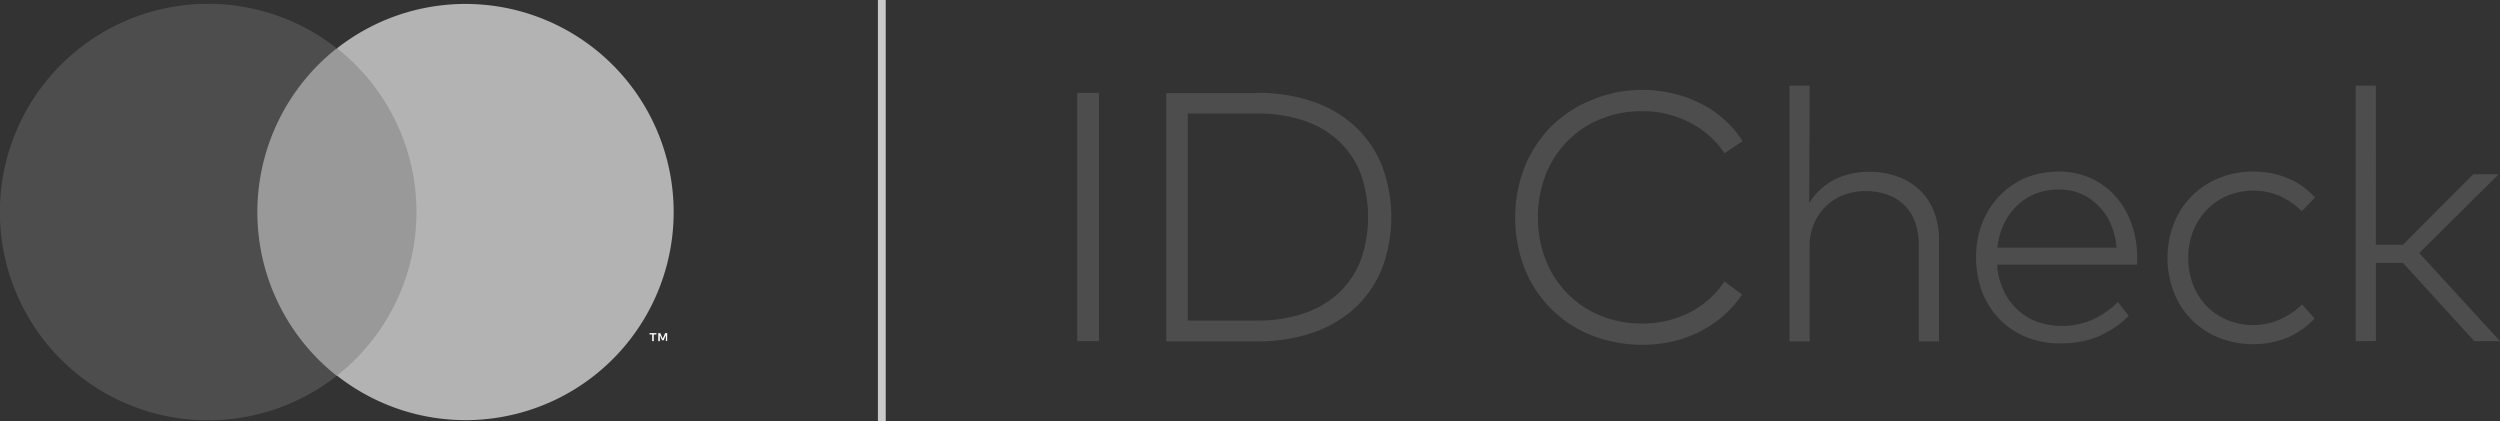
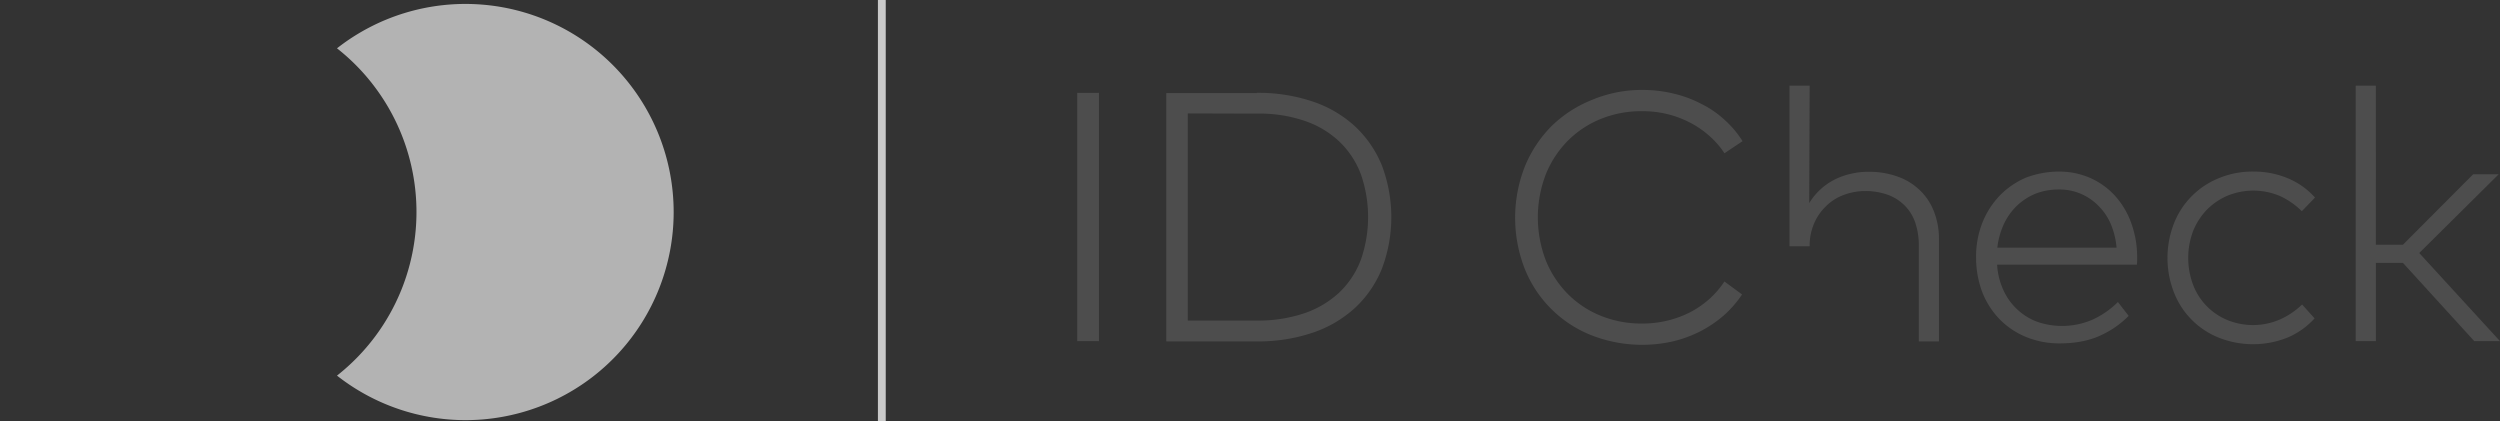
<svg xmlns="http://www.w3.org/2000/svg" width="95.923" height="16.171" viewBox="0 0 95.923 16.171">
  <rect x="0" y="0" width="95.923" height="16.171" fill="#333333" stroke="none" />
  <defs>
    <style>.a{fill:#999;}.b{fill:#4d4d4d;}.c{fill:#b3b3b3;}.d{fill:#fff;}.e{fill:#c9c9c9;}</style>
  </defs>
  <title>id_check</title>
-   <rect class="a" x="9.428" y="1.863" width="6.987" height="12.558" />
-   <path class="b" d="M9.874,8.137A8.015,8.015,0,0,1,12.921,1.854a7.99,7.99,0,1,0,0,12.566A8.003,8.003,0,0,1,9.874,8.137Z" />
  <path class="c" d="M25.848,8.137a7.983,7.983,0,0,1-12.918,6.275,7.988,7.988,0,0,0,1.339-11.219,7.906,7.906,0,0,0-1.339-1.339,7.988,7.988,0,0,1,12.918,6.283Z" />
-   <path class="d" d="M25.084,13.09v-.258h.103v-.051h-.266v.051h.103v.258Zm.515,0v-.309h-.077l-.094.215-.094-.215h-.077v.309h.06V12.858l.086.197h.06l.086-.206v.232h.051Z" />
  <polygon class="e" points="33.985 16.171 33.685 16.171 33.685 13.476 33.685 8.086 33.685 2.695 33.685 0 33.985 0 33.985 5.39 33.985 10.781 33.985 16.171" />
-   <path class="b" d="M42.165,13.09h-.833V3.562h.833ZM48.225,3.562a6.522,6.522,0,0,1,2.146.335,4.501,4.501,0,0,1,1.622.953,4.232,4.232,0,0,1,1.03,1.502,5.609,5.609,0,0,1,0,3.957,4.198,4.198,0,0,1-1.03,1.502,4.553,4.553,0,0,1-1.622.953,6.487,6.487,0,0,1-2.146.335H44.749V3.571H48.225Zm-2.652.79v7.948H48.216a5.553,5.553,0,0,0,1.837-.283,3.734,3.734,0,0,0,1.339-.798,3.392,3.392,0,0,0,.824-1.253,4.993,4.993,0,0,0,0-3.279,3.392,3.392,0,0,0-.824-1.253,3.616,3.616,0,0,0-1.339-.798A5.332,5.332,0,0,0,48.216,4.36Zm17.442-.901a5.019,5.019,0,0,1,1.185.137,4.487,4.487,0,0,1,1.073.395,3.819,3.819,0,0,1,.901.618,3.892,3.892,0,0,1,.687.815l-.695.464a3.338,3.338,0,0,0-.584-.67,3.633,3.633,0,0,0-.738-.506,3.913,3.913,0,0,0-.867-.326A4.032,4.032,0,0,0,63.014,4.266a4.127,4.127,0,0,0-1.579.292,3.794,3.794,0,0,0-1.27.833,3.913,3.913,0,0,0-.85,1.288,4.618,4.618,0,0,0,0,3.322,3.913,3.913,0,0,0,.85,1.288,3.795,3.795,0,0,0,1.27.833,4.157,4.157,0,0,0,1.579.292,4.032,4.032,0,0,0,.961-.112,3.888,3.888,0,0,0,.867-.318,3.633,3.633,0,0,0,.738-.506,3.386,3.386,0,0,0,.584-.678l.678.498a4.205,4.205,0,0,1-.704.807,4.618,4.618,0,0,1-.901.609,4.726,4.726,0,0,1-1.056.386,5.335,5.335,0,0,1-3.107-.232A4.554,4.554,0,0,1,58.508,10.326a5.383,5.383,0,0,1,0-3.94,4.754,4.754,0,0,1,1.021-1.545,4.705,4.705,0,0,1,1.545-1.004,4.922,4.922,0,0,1,1.94-.386Zm6.403,4.343a2.414,2.414,0,0,1,1.004-.918,2.704,2.704,0,0,1,.627-.215,2.81,2.81,0,0,1,.652-.069,3.207,3.207,0,0,1,1.099.18,2.331,2.331,0,0,1,.85.515,2.211,2.211,0,0,1,.549.815A2.865,2.865,0,0,1,74.396,9.176v3.923h-.773V9.407a2.695,2.695,0,0,0-.137-.867,1.706,1.706,0,0,0-.403-.652,1.761,1.761,0,0,0-.644-.412,2.52,2.52,0,0,0-.867-.146,2.355,2.355,0,0,0-.841.154,1.885,1.885,0,0,0-.678.438,1.973,1.973,0,0,0-.455.67,2.121,2.121,0,0,0-.163.858v3.648h-.773V3.287h.773ZM79.005,6.584a2.924,2.924,0,0,1,1.185.24,2.827,2.827,0,0,1,.944.67,3.106,3.106,0,0,1,.627,1.03,3.823,3.823,0,0,1,.24,1.313v.163c0,.051-.009.103-.009.154H76.628a2.702,2.702,0,0,0,.249.996,2.314,2.314,0,0,0,.541.738,2.254,2.254,0,0,0,.764.464,2.927,2.927,0,0,0,2.12-.094,3.344,3.344,0,0,0,.961-.67l.412.532a3.596,3.596,0,0,1-.627.506,3.779,3.779,0,0,1-.644.326,3.482,3.482,0,0,1-.669.172,4.622,4.622,0,0,1-.687.051,3.342,3.342,0,0,1-1.296-.24,3.038,3.038,0,0,1-1.021-.678,3.173,3.173,0,0,1-.67-1.039,3.768,3.768,0,0,1-.24-1.339,3.514,3.514,0,0,1,.24-1.33A3.21,3.21,0,0,1,76.731,7.502,3.122,3.122,0,0,1,77.735,6.815a3.613,3.613,0,0,1,1.27-.232Zm-.017.687a2.421,2.421,0,0,0-.893.163,2.319,2.319,0,0,0-.712.464,2.384,2.384,0,0,0-.498.704,2.928,2.928,0,0,0-.249.901h4.575a3.008,3.008,0,0,0-.223-.91,2.186,2.186,0,0,0-.481-.704,2.079,2.079,0,0,0-1.519-.618Zm7.476-.687a3.329,3.329,0,0,1,1.322.258,2.875,2.875,0,0,1,1.039.738l-.506.524a2.896,2.896,0,0,0-.841-.584,2.622,2.622,0,0,0-2.017-.009,2.49,2.49,0,0,0-.79.541,2.552,2.552,0,0,0-.524.815,2.935,2.935,0,0,0,0,2.06,2.37,2.37,0,0,0,1.305,1.348,2.594,2.594,0,0,0,2.026-.017,2.858,2.858,0,0,0,.85-.575l.481.532a2.951,2.951,0,0,1-1.039.738,3.563,3.563,0,0,1-2.644,0A3.061,3.061,0,0,1,83.409,11.21a3.647,3.647,0,0,1,0-2.627A3.087,3.087,0,0,1,85.125,6.841a3.347,3.347,0,0,1,1.339-.258Zm4.695,2.807h1.039l2.695-2.704h.979L92.825,9.708l3.099,3.382h-.987l-2.738-3.004h-1.039v3.004H90.387V3.287h.773Z" />
+   <path class="b" d="M42.165,13.09h-.833V3.562h.833ZM48.225,3.562a6.522,6.522,0,0,1,2.146.335,4.501,4.501,0,0,1,1.622.953,4.232,4.232,0,0,1,1.03,1.502,5.609,5.609,0,0,1,0,3.957,4.198,4.198,0,0,1-1.03,1.502,4.553,4.553,0,0,1-1.622.953,6.487,6.487,0,0,1-2.146.335H44.749V3.571H48.225Zm-2.652.79v7.948H48.216a5.553,5.553,0,0,0,1.837-.283,3.734,3.734,0,0,0,1.339-.798,3.392,3.392,0,0,0,.824-1.253,4.993,4.993,0,0,0,0-3.279,3.392,3.392,0,0,0-.824-1.253,3.616,3.616,0,0,0-1.339-.798A5.332,5.332,0,0,0,48.216,4.36Zm17.442-.901a5.019,5.019,0,0,1,1.185.137,4.487,4.487,0,0,1,1.073.395,3.819,3.819,0,0,1,.901.618,3.892,3.892,0,0,1,.687.815l-.695.464a3.338,3.338,0,0,0-.584-.67,3.633,3.633,0,0,0-.738-.506,3.913,3.913,0,0,0-.867-.326A4.032,4.032,0,0,0,63.014,4.266a4.127,4.127,0,0,0-1.579.292,3.794,3.794,0,0,0-1.27.833,3.913,3.913,0,0,0-.85,1.288,4.618,4.618,0,0,0,0,3.322,3.913,3.913,0,0,0,.85,1.288,3.795,3.795,0,0,0,1.27.833,4.157,4.157,0,0,0,1.579.292,4.032,4.032,0,0,0,.961-.112,3.888,3.888,0,0,0,.867-.318,3.633,3.633,0,0,0,.738-.506,3.386,3.386,0,0,0,.584-.678l.678.498a4.205,4.205,0,0,1-.704.807,4.618,4.618,0,0,1-.901.609,4.726,4.726,0,0,1-1.056.386,5.335,5.335,0,0,1-3.107-.232A4.554,4.554,0,0,1,58.508,10.326a5.383,5.383,0,0,1,0-3.94,4.754,4.754,0,0,1,1.021-1.545,4.705,4.705,0,0,1,1.545-1.004,4.922,4.922,0,0,1,1.94-.386Zm6.403,4.343a2.414,2.414,0,0,1,1.004-.918,2.704,2.704,0,0,1,.627-.215,2.81,2.81,0,0,1,.652-.069,3.207,3.207,0,0,1,1.099.18,2.331,2.331,0,0,1,.85.515,2.211,2.211,0,0,1,.549.815A2.865,2.865,0,0,1,74.396,9.176v3.923h-.773V9.407a2.695,2.695,0,0,0-.137-.867,1.706,1.706,0,0,0-.403-.652,1.761,1.761,0,0,0-.644-.412,2.52,2.52,0,0,0-.867-.146,2.355,2.355,0,0,0-.841.154,1.885,1.885,0,0,0-.678.438,1.973,1.973,0,0,0-.455.67,2.121,2.121,0,0,0-.163.858h-.773V3.287h.773ZM79.005,6.584a2.924,2.924,0,0,1,1.185.24,2.827,2.827,0,0,1,.944.67,3.106,3.106,0,0,1,.627,1.03,3.823,3.823,0,0,1,.24,1.313v.163c0,.051-.009.103-.009.154H76.628a2.702,2.702,0,0,0,.249.996,2.314,2.314,0,0,0,.541.738,2.254,2.254,0,0,0,.764.464,2.927,2.927,0,0,0,2.12-.094,3.344,3.344,0,0,0,.961-.67l.412.532a3.596,3.596,0,0,1-.627.506,3.779,3.779,0,0,1-.644.326,3.482,3.482,0,0,1-.669.172,4.622,4.622,0,0,1-.687.051,3.342,3.342,0,0,1-1.296-.24,3.038,3.038,0,0,1-1.021-.678,3.173,3.173,0,0,1-.67-1.039,3.768,3.768,0,0,1-.24-1.339,3.514,3.514,0,0,1,.24-1.33A3.21,3.21,0,0,1,76.731,7.502,3.122,3.122,0,0,1,77.735,6.815a3.613,3.613,0,0,1,1.27-.232Zm-.017.687a2.421,2.421,0,0,0-.893.163,2.319,2.319,0,0,0-.712.464,2.384,2.384,0,0,0-.498.704,2.928,2.928,0,0,0-.249.901h4.575a3.008,3.008,0,0,0-.223-.91,2.186,2.186,0,0,0-.481-.704,2.079,2.079,0,0,0-1.519-.618Zm7.476-.687a3.329,3.329,0,0,1,1.322.258,2.875,2.875,0,0,1,1.039.738l-.506.524a2.896,2.896,0,0,0-.841-.584,2.622,2.622,0,0,0-2.017-.009,2.49,2.49,0,0,0-.79.541,2.552,2.552,0,0,0-.524.815,2.935,2.935,0,0,0,0,2.06,2.37,2.37,0,0,0,1.305,1.348,2.594,2.594,0,0,0,2.026-.017,2.858,2.858,0,0,0,.85-.575l.481.532a2.951,2.951,0,0,1-1.039.738,3.563,3.563,0,0,1-2.644,0A3.061,3.061,0,0,1,83.409,11.21a3.647,3.647,0,0,1,0-2.627A3.087,3.087,0,0,1,85.125,6.841a3.347,3.347,0,0,1,1.339-.258Zm4.695,2.807h1.039l2.695-2.704h.979L92.825,9.708l3.099,3.382h-.987l-2.738-3.004h-1.039v3.004H90.387V3.287h.773Z" />
</svg>